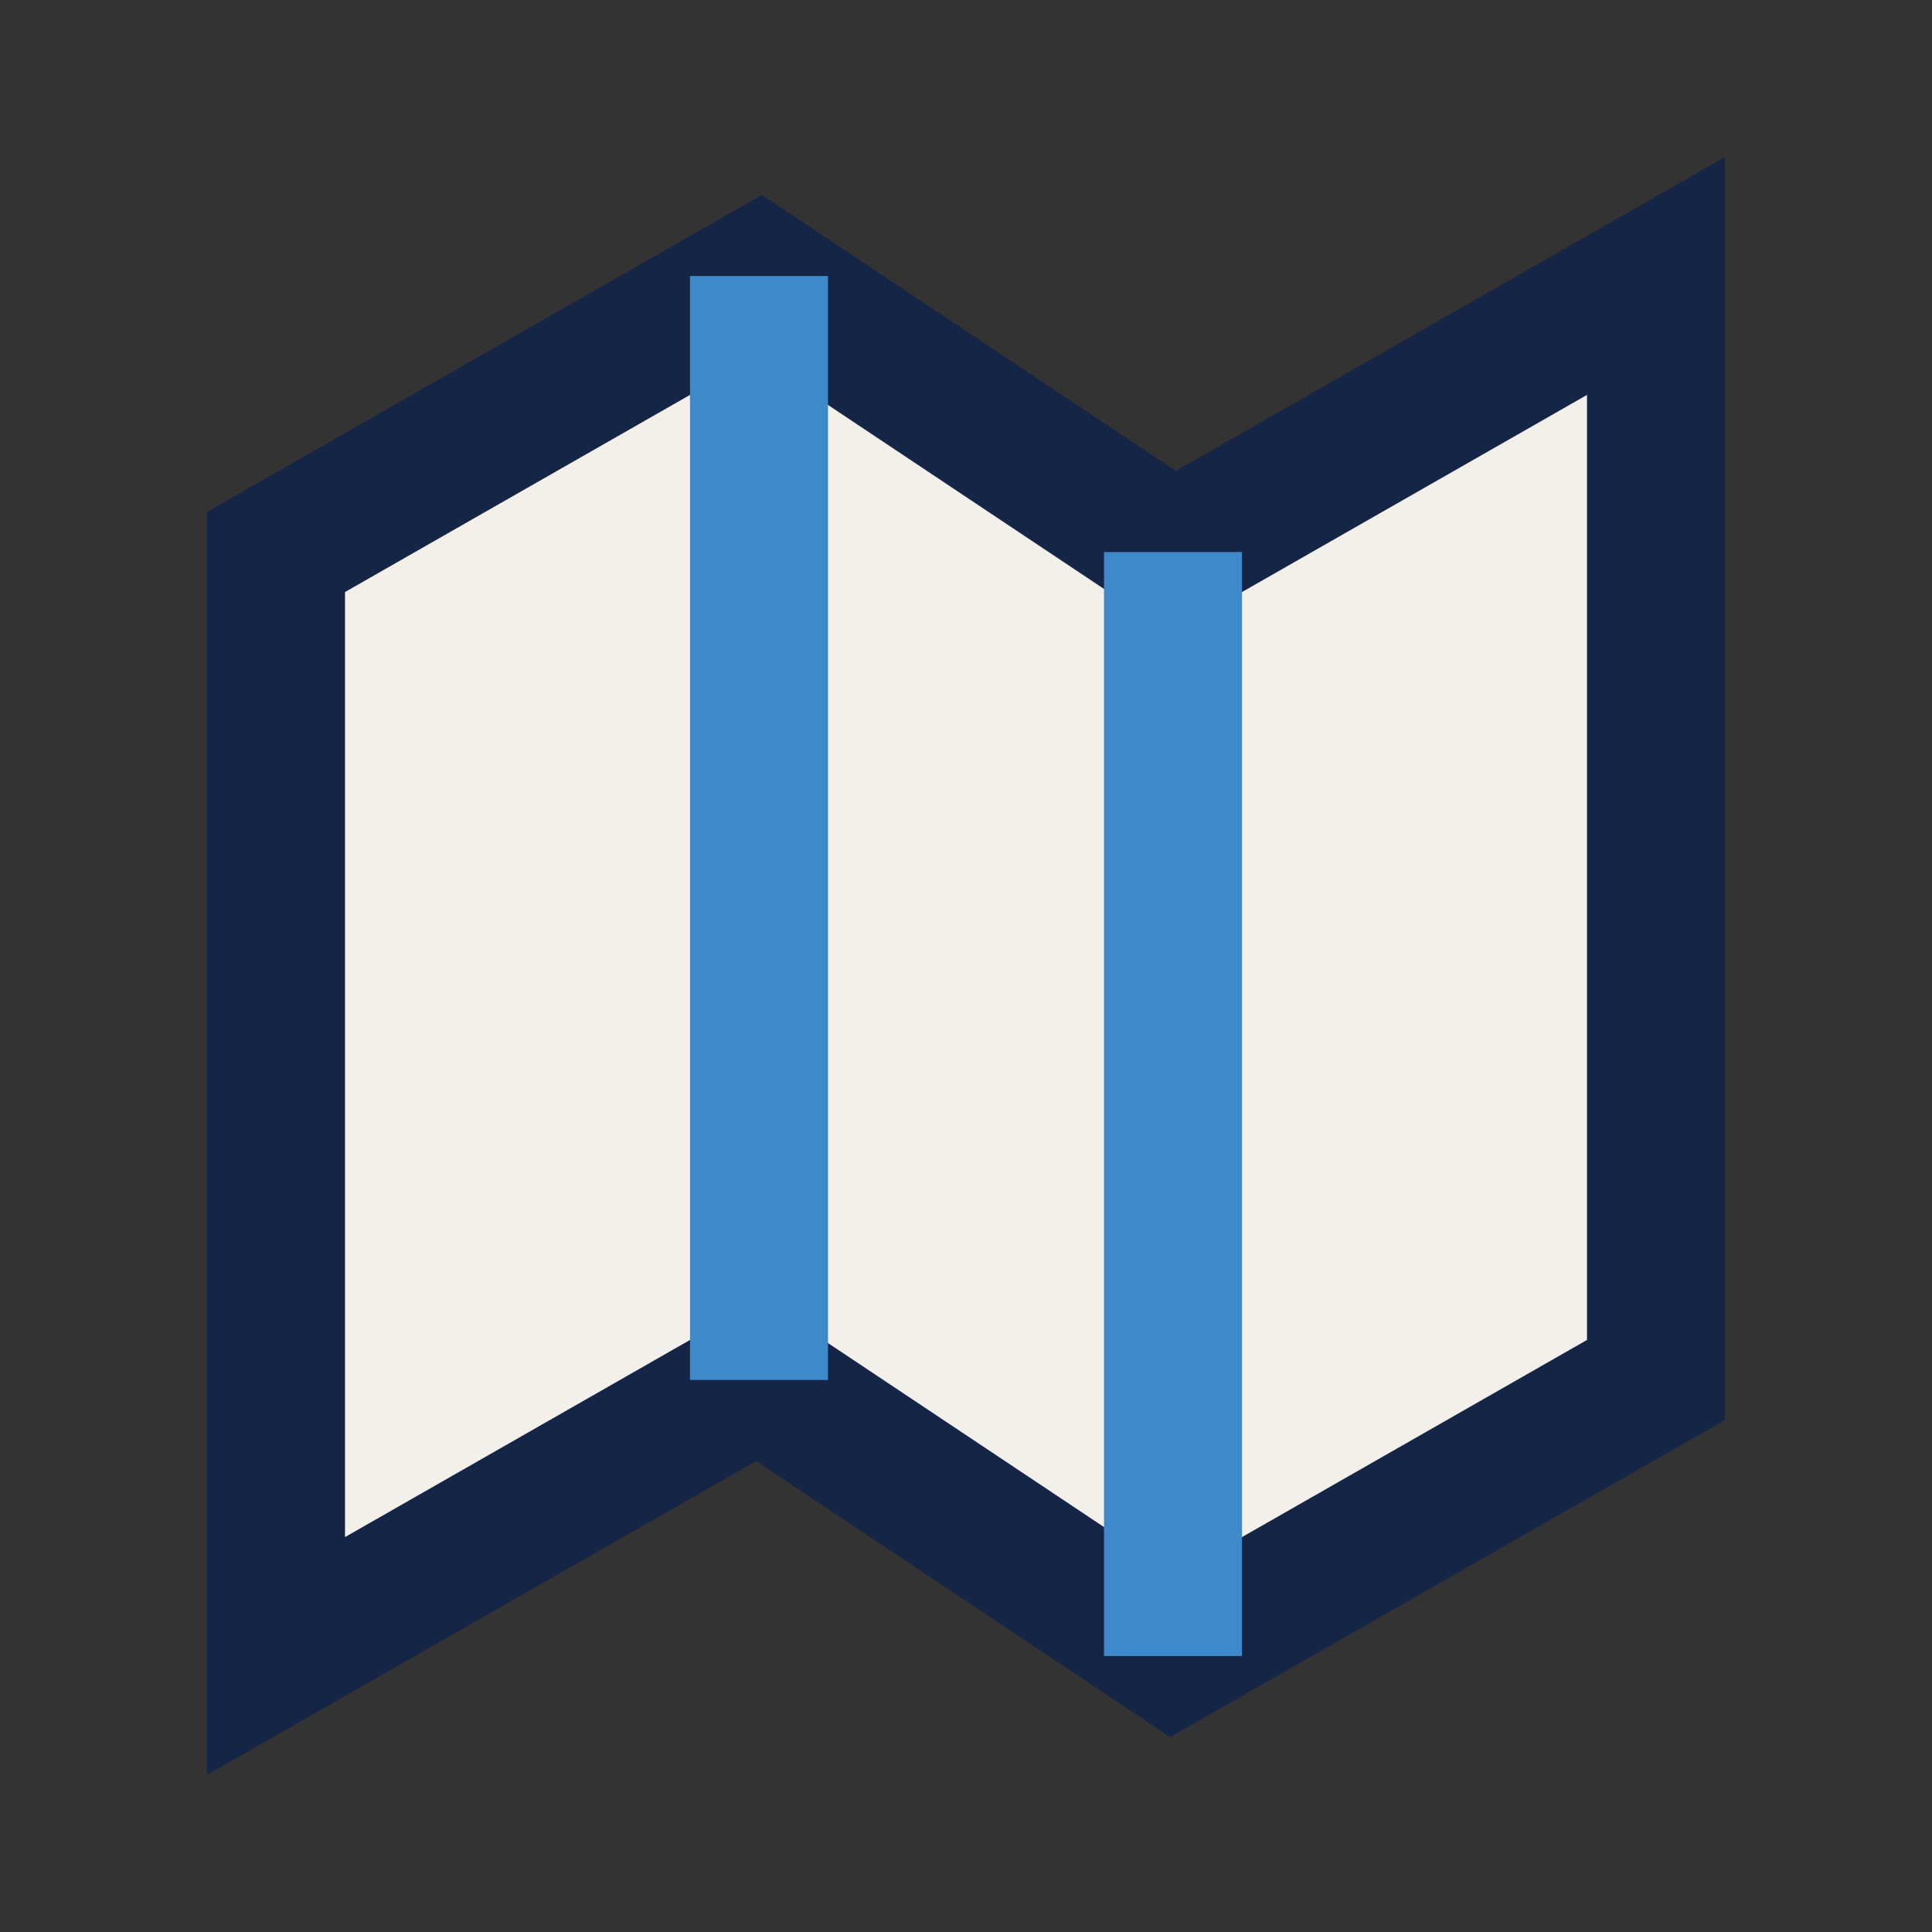
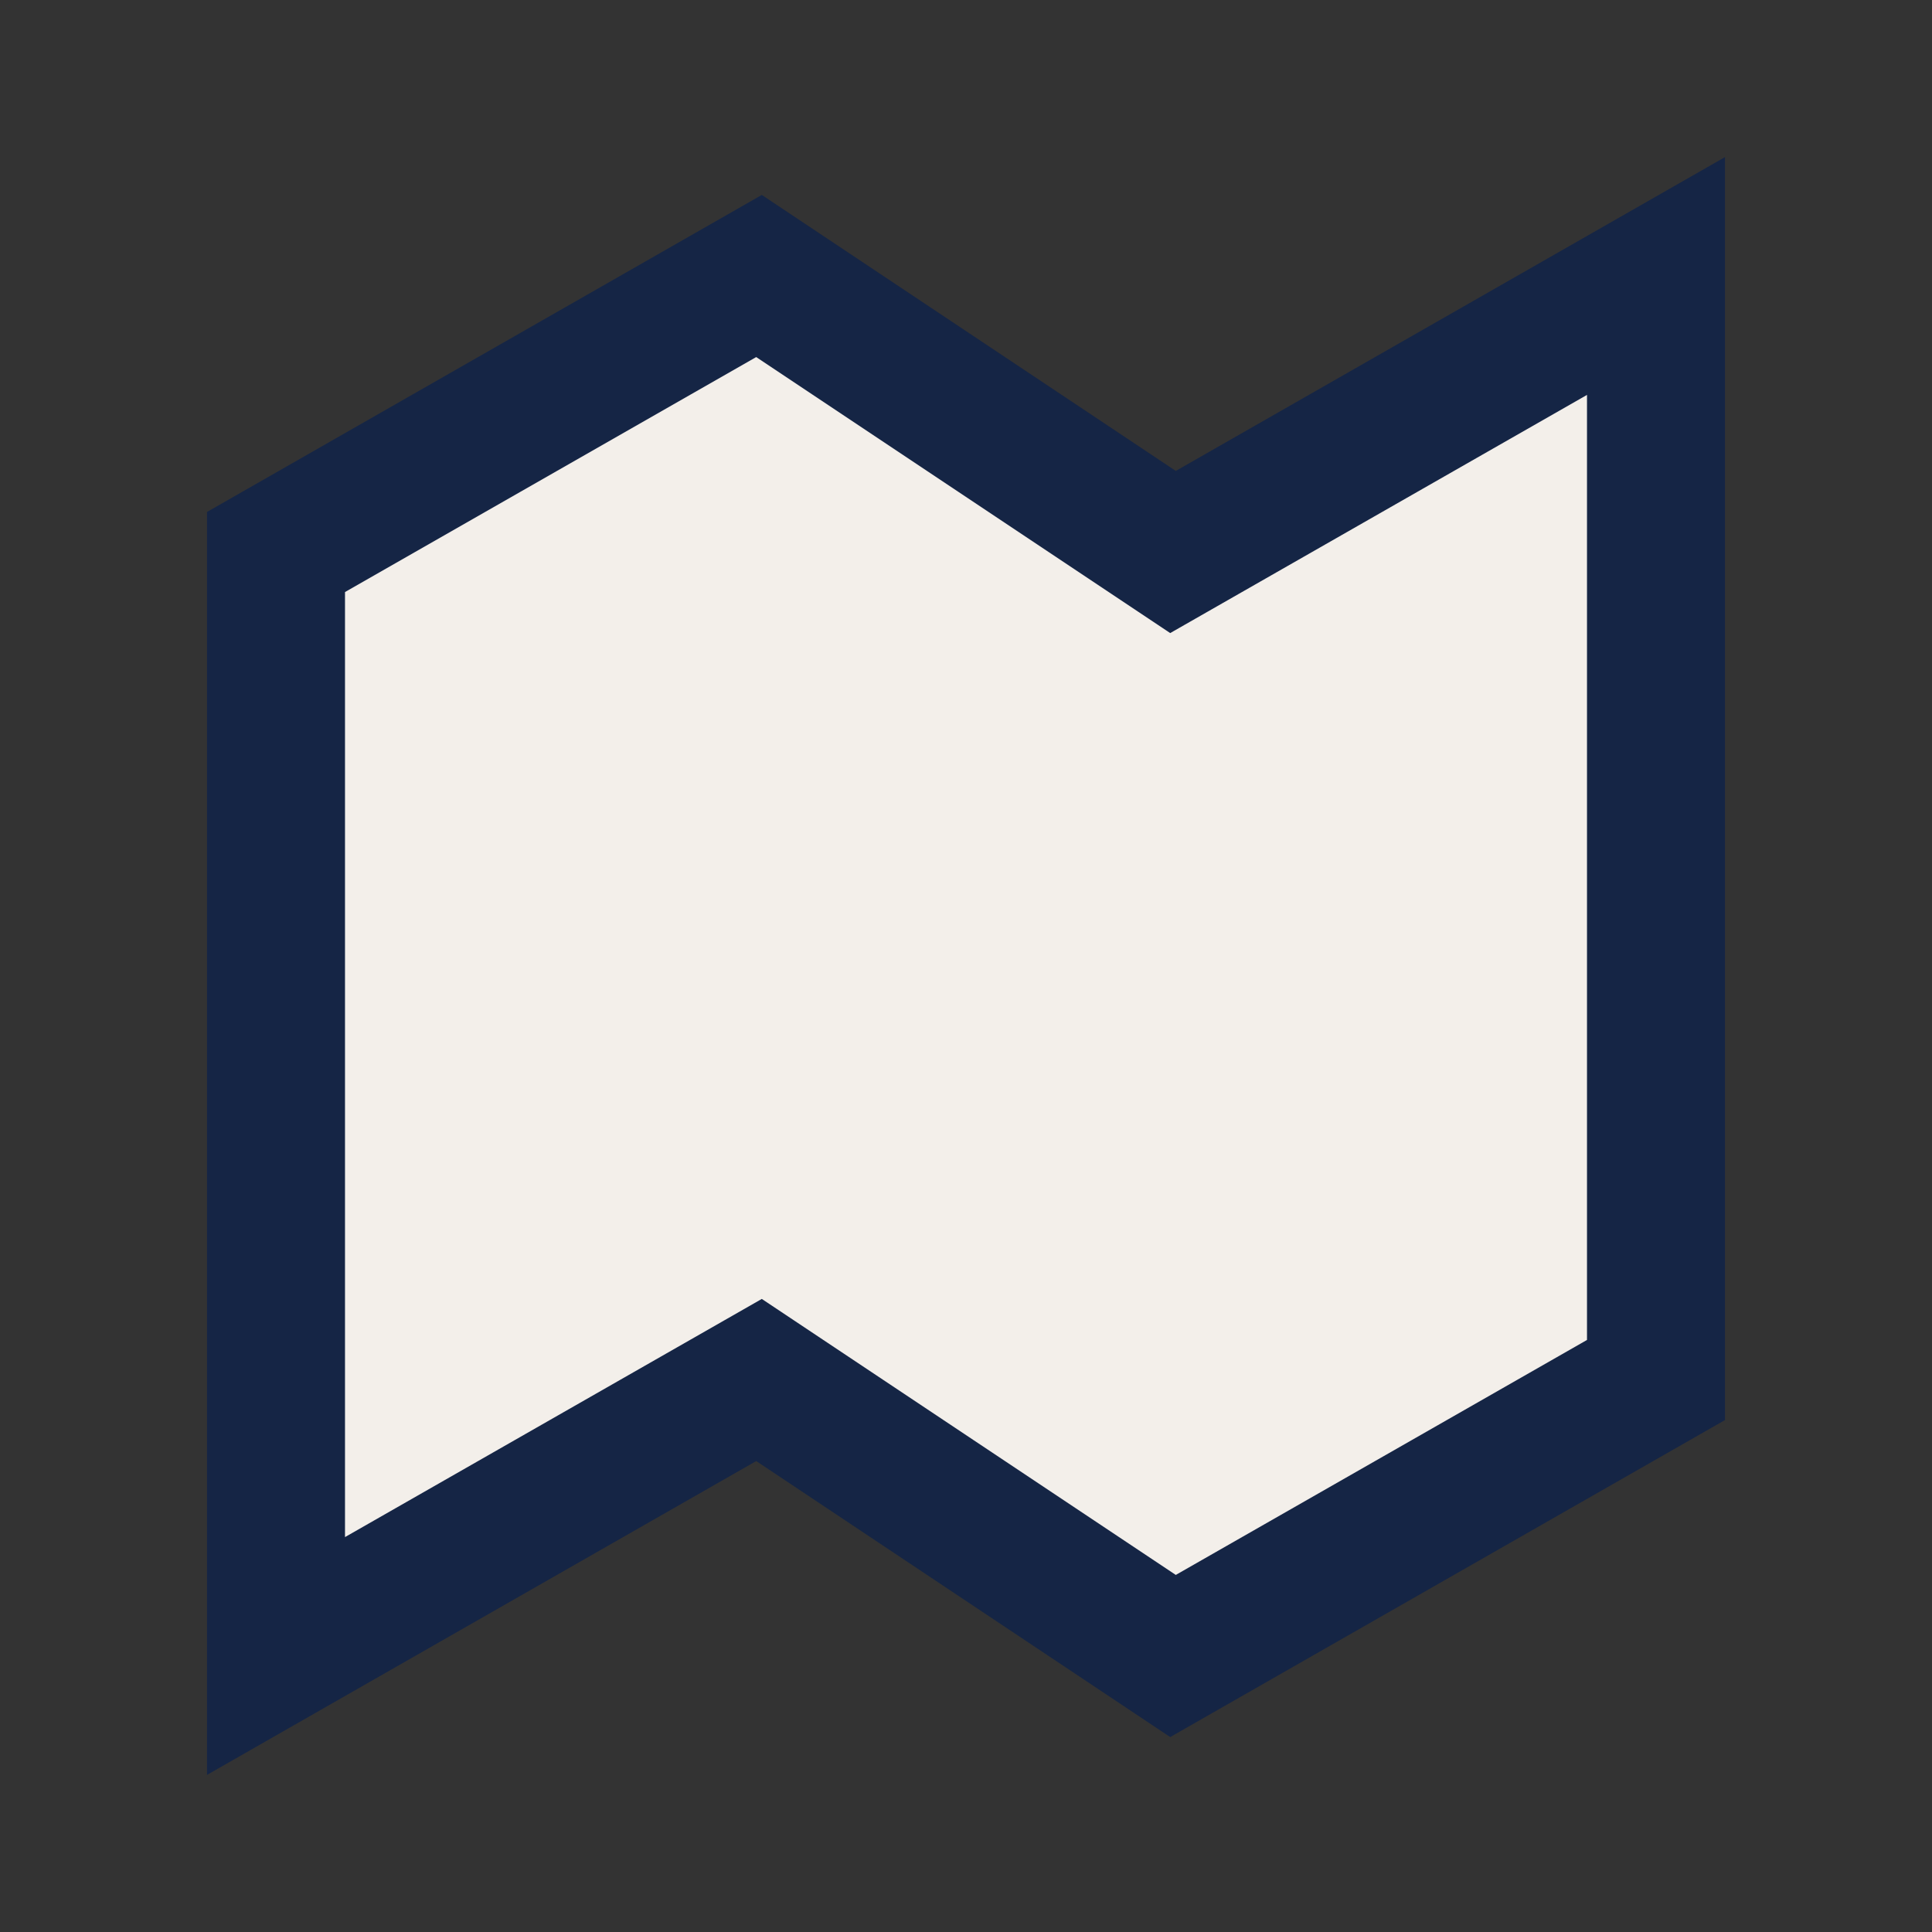
<svg xmlns="http://www.w3.org/2000/svg" width="28" height="28" viewBox="0 0 28 28">
  <rect x="0" y="0" width="28" height="28" fill="#333333" stroke="none" />
  <polygon points="4,24 4,8 11,4 17,8 24,4 24,20 17,24 11,20" fill="#F3EFEA" stroke="#152545" stroke-width="2" />
-   <path d="M11 4v16M17 8v16" stroke="#3D89C9" stroke-width="2" />
</svg>